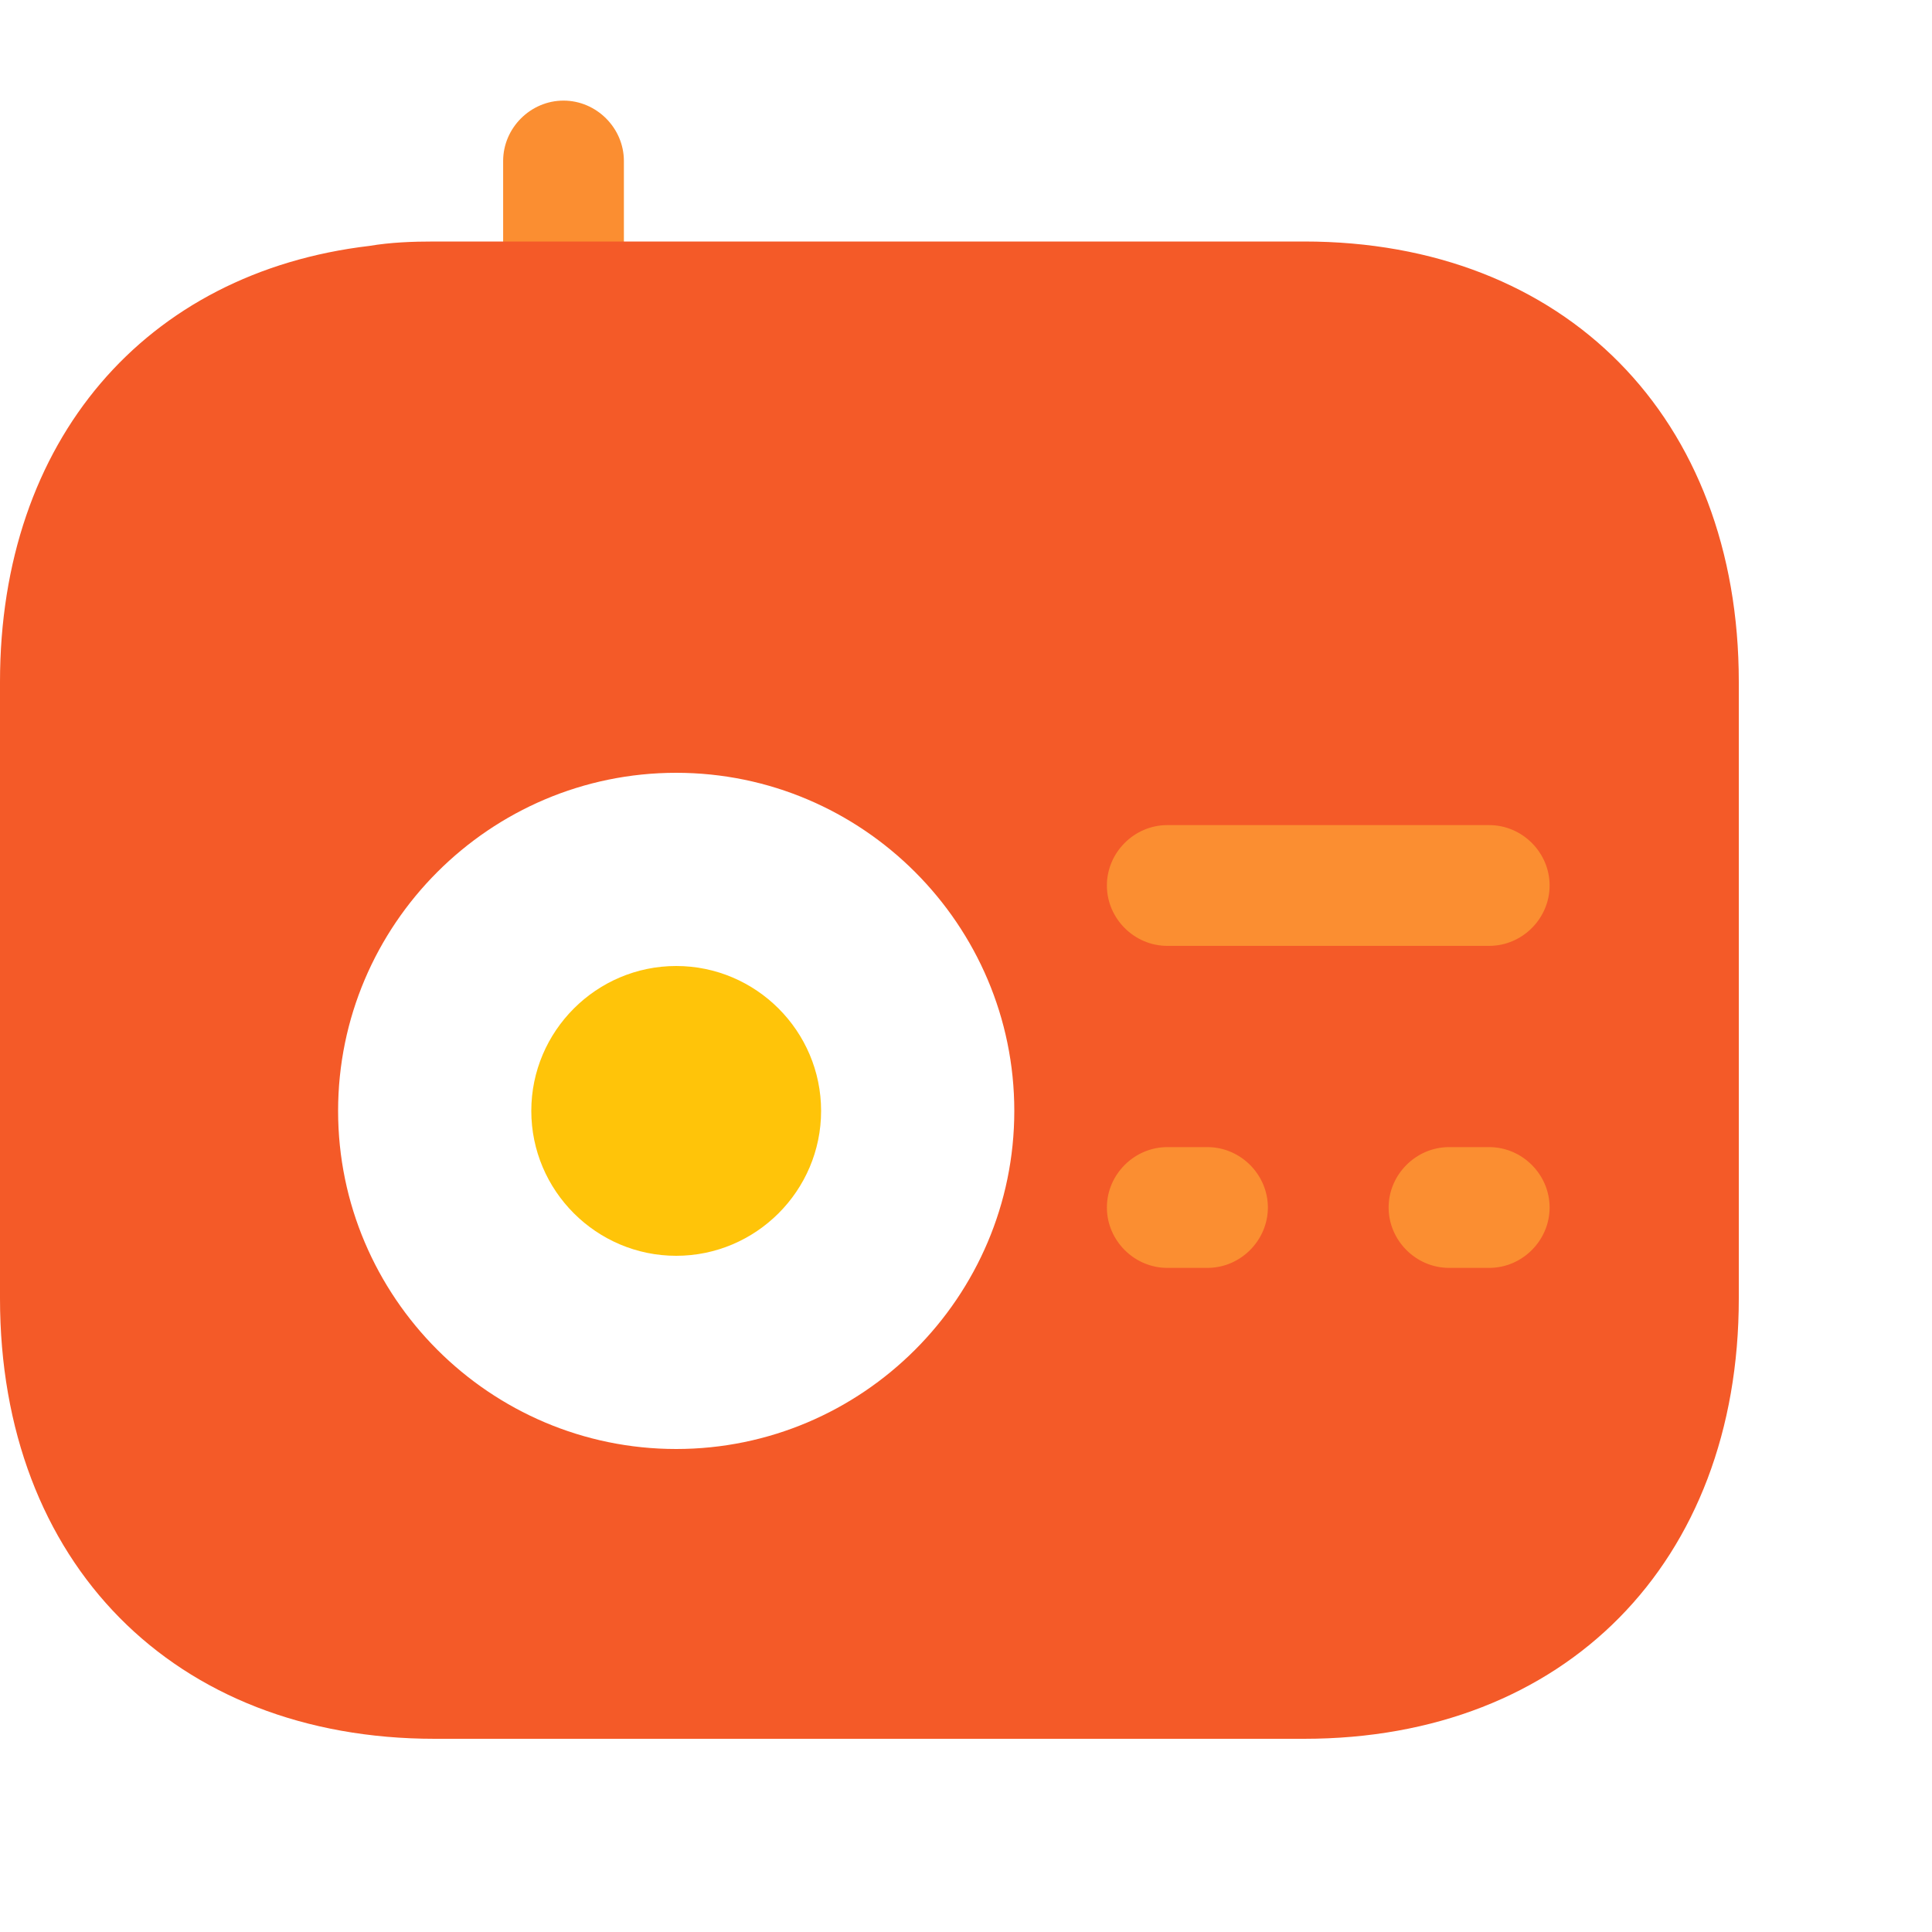
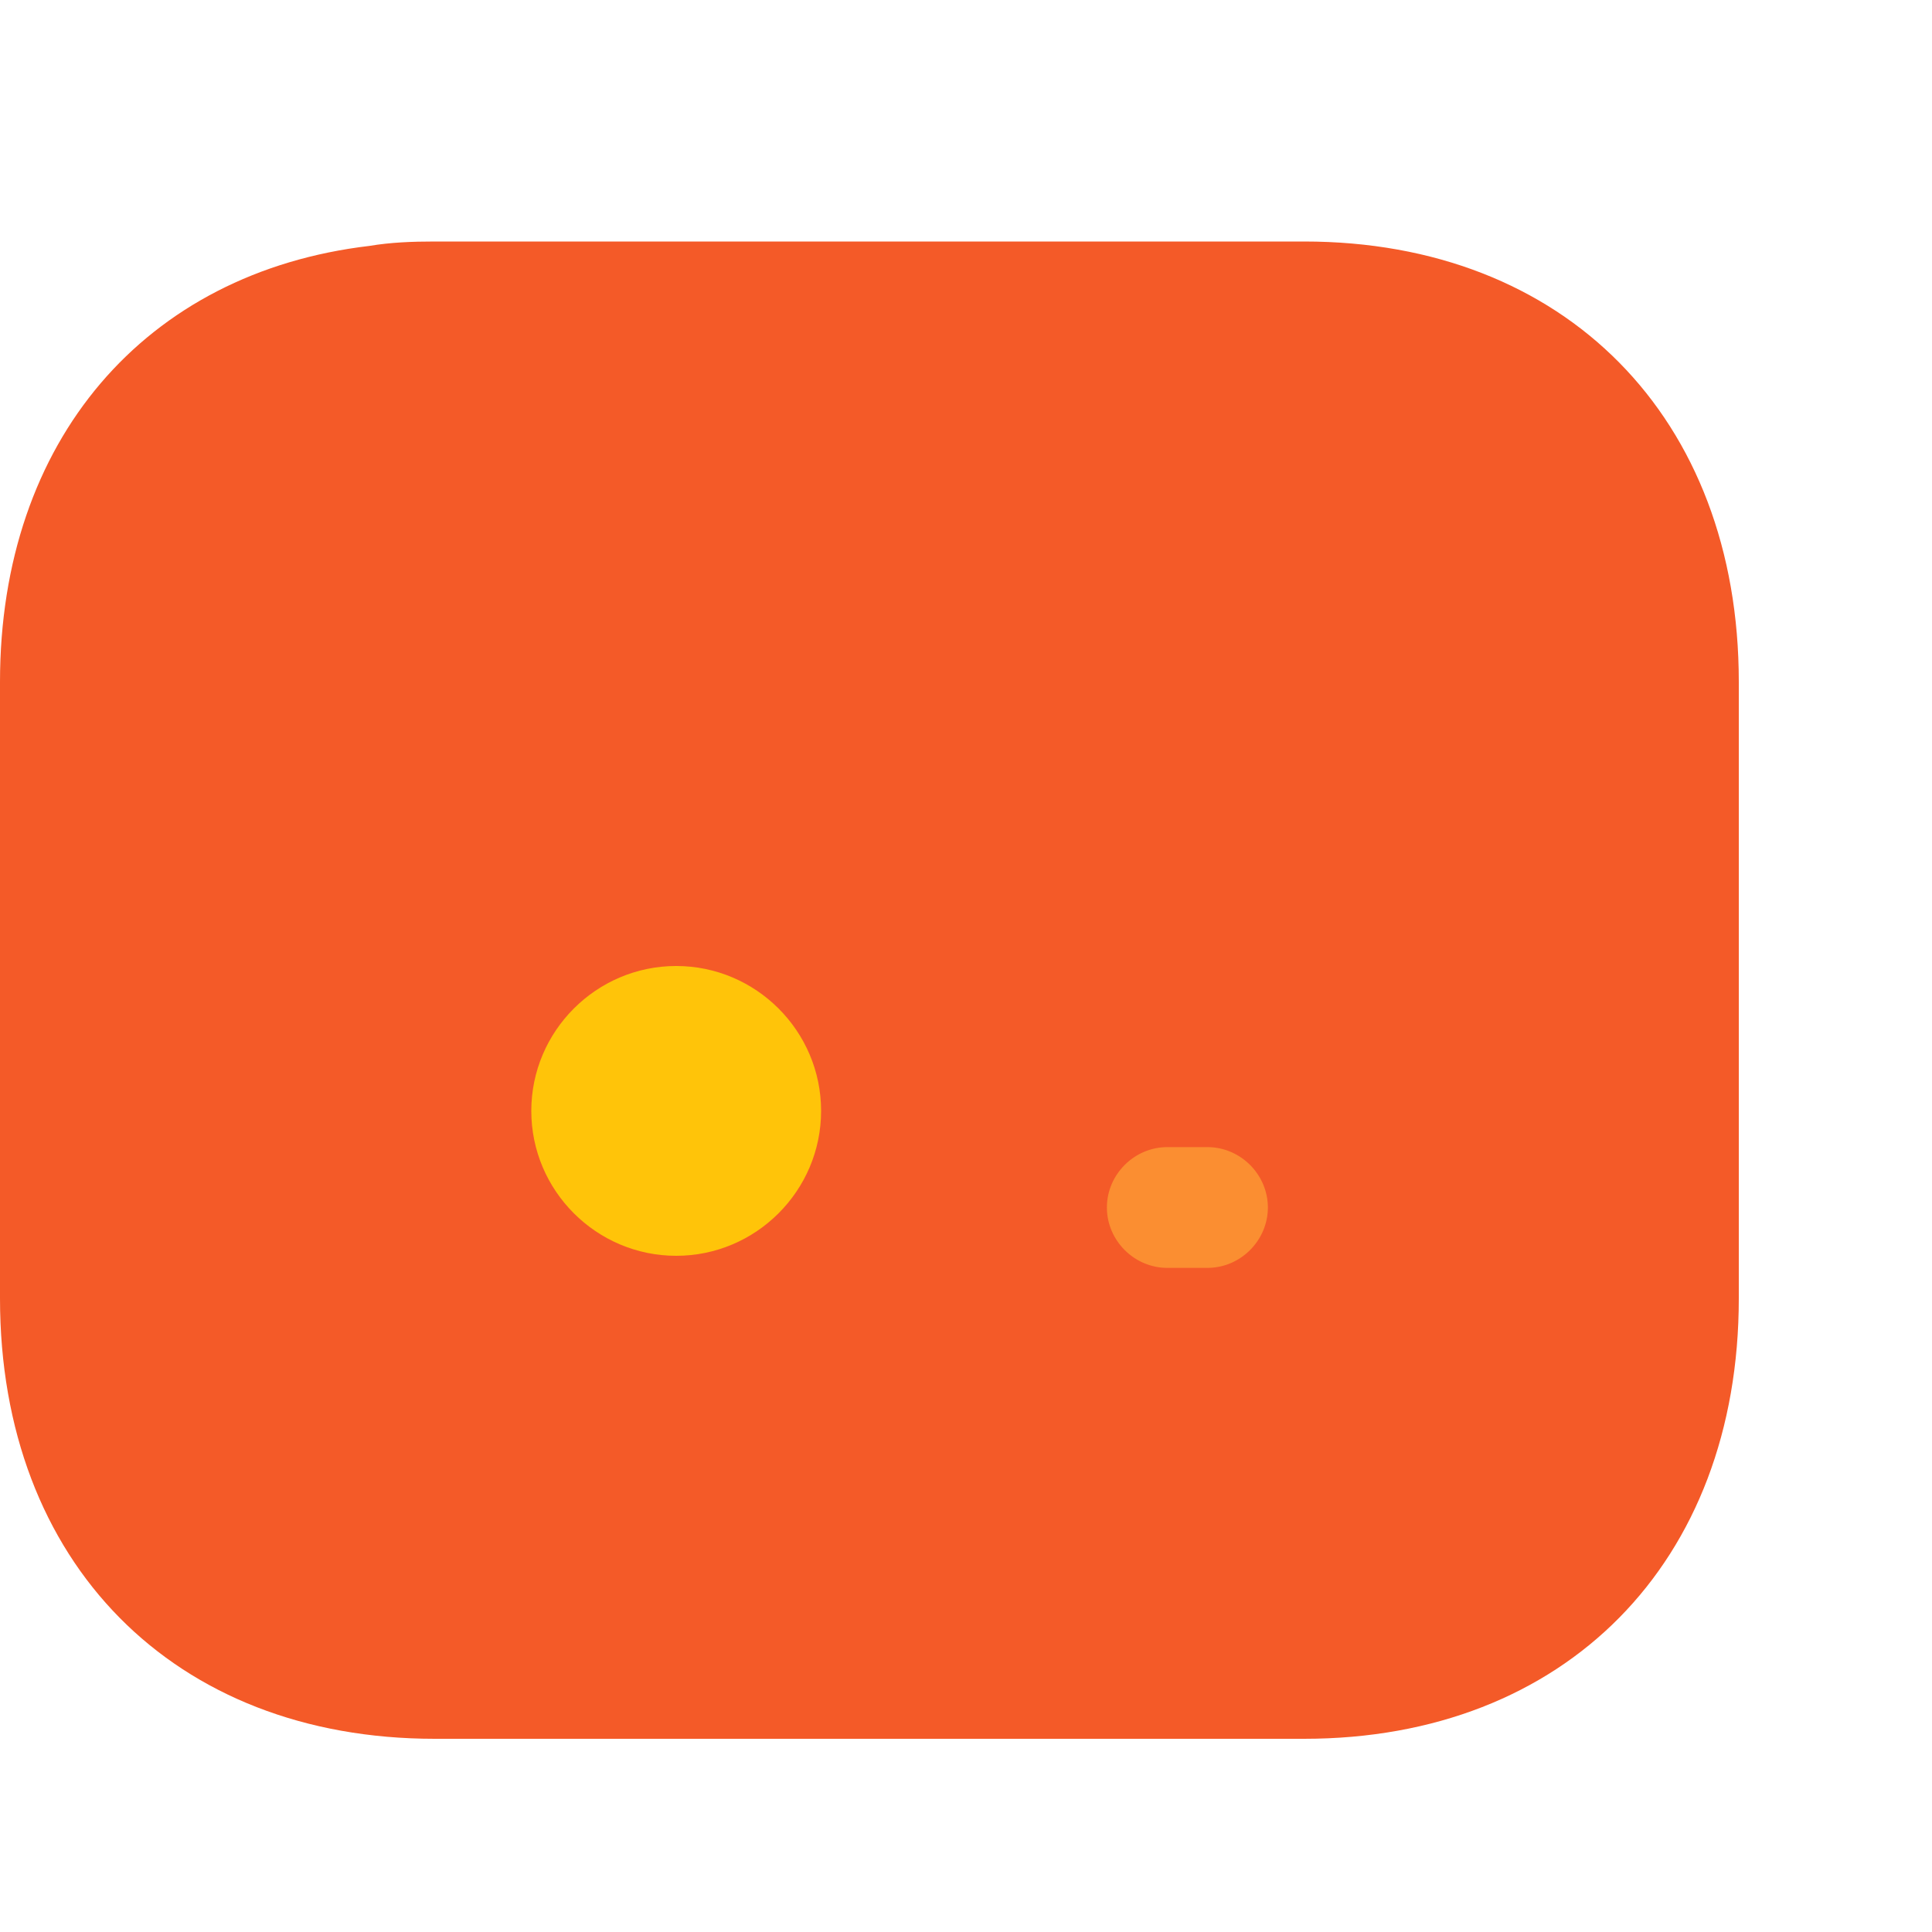
<svg xmlns="http://www.w3.org/2000/svg" width="40" height="40" viewBox="0 0 40 40" fill="none">
-   <path d="M11.667 9.583C10.983 9.583 10.417 9.017 10.417 8.333V3.333C10.417 2.65 10.983 2.083 11.667 2.083C12.35 2.083 12.917 2.65 12.917 3.333V8.333C12.917 9.017 12.35 9.583 11.667 9.583Z" fill="#FB8E31" />
  <g filter="url(#filter0_i_442_15747)">
    <path d="M38 16.118V28.882C38 34.353 34.4 38 29 38H11C5.6 38 2 34.353 2 28.882V16.118C2 11.121 5.006 7.638 9.65 7.091C10.082 7.018 10.532 7 11 7H29C34.4 7 38 10.647 38 16.118Z" fill="#F45A28" />
  </g>
-   <path d="M14 30C10.145 30 7 26.855 7 23C7 19.145 10.145 16 14 16C17.855 16 21 19.145 21 23C21 26.855 17.855 30 14 30Z" fill="white" />
  <path d="M14 26C12.348 26 11 24.652 11 23C11 21.348 12.348 20 14 20C15.652 20 17 21.348 17 23C17 24.652 15.652 26 14 26Z" fill="#FFC409" />
-   <path d="M30.833 19.583H24.167C23.483 19.583 22.917 19.017 22.917 18.333C22.917 17.65 23.483 17.083 24.167 17.083H30.833C31.517 17.083 32.083 17.65 32.083 18.333C32.083 19.017 31.517 19.583 30.833 19.583Z" fill="#FB8E31" />
  <path d="M25 26.25H24.167C23.483 26.25 22.917 25.683 22.917 25C22.917 24.317 23.483 23.75 24.167 23.75H25C25.683 23.75 26.25 24.317 26.25 25C26.25 25.683 25.683 26.25 25 26.25Z" fill="#FB8E31" />
-   <path d="M30.833 26.25H30C29.317 26.25 28.75 25.683 28.75 25C28.75 24.317 29.317 23.75 30 23.75H30.833C31.517 23.75 32.083 24.317 32.083 25C32.083 25.683 31.517 26.25 30.833 26.25Z" fill="#FB8E31" />
  <defs>
    <filter id="filter0_i_442_15747" x="2" y="7" width="36" height="31" filterUnits="userSpaceOnUse" color-interpolation-filters="sRGB">
      <feFlood flood-opacity="0" result="BackgroundImageFix" />
      <feBlend mode="normal" in="SourceGraphic" in2="BackgroundImageFix" result="shape" />
      <feColorMatrix in="SourceAlpha" type="matrix" values="0 0 0 0 0 0 0 0 0 0 0 0 0 0 0 0 0 0 127 0" result="hardAlpha" />
      <feOffset dx="-2" dy="-2" />
      <feComposite in2="hardAlpha" operator="arithmetic" k2="-1" k3="1" />
      <feColorMatrix type="matrix" values="0 0 0 0 0 0 0 0 0 0 0 0 0 0 0 0 0 0 0.25 0" />
      <feBlend mode="normal" in2="shape" result="effect1_innerShadow_442_15747" />
    </filter>
  </defs>
</svg>